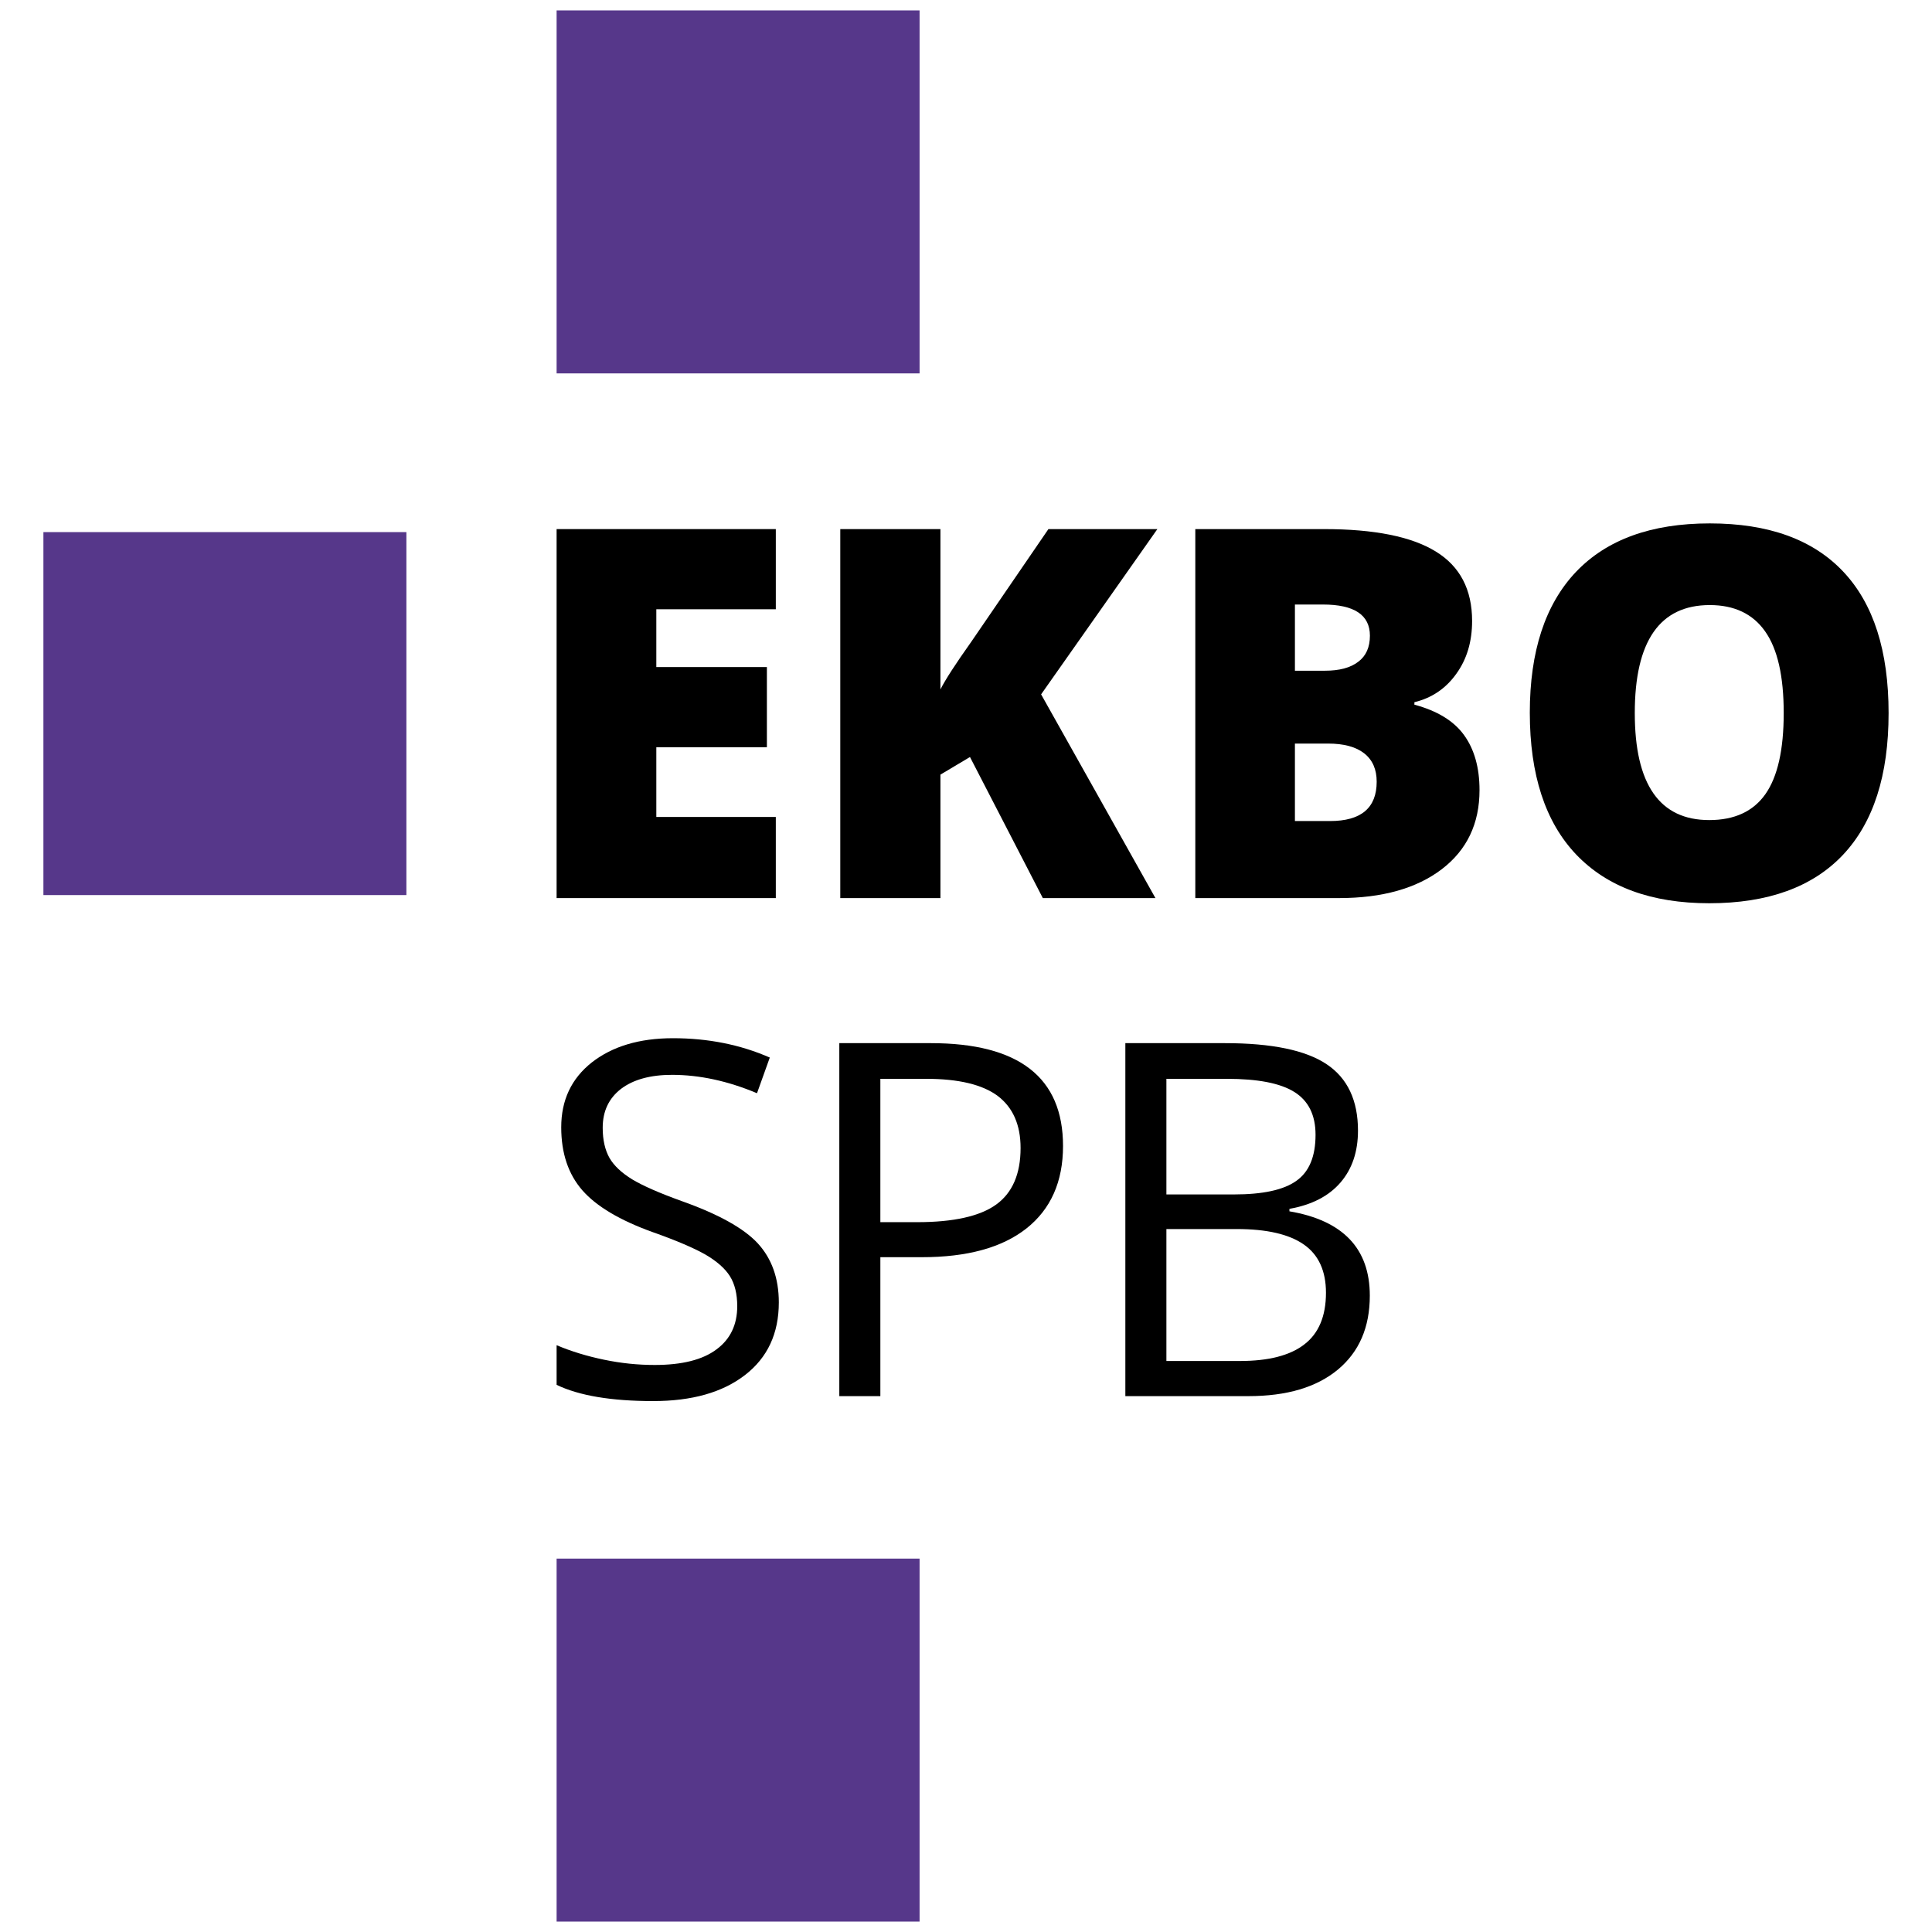
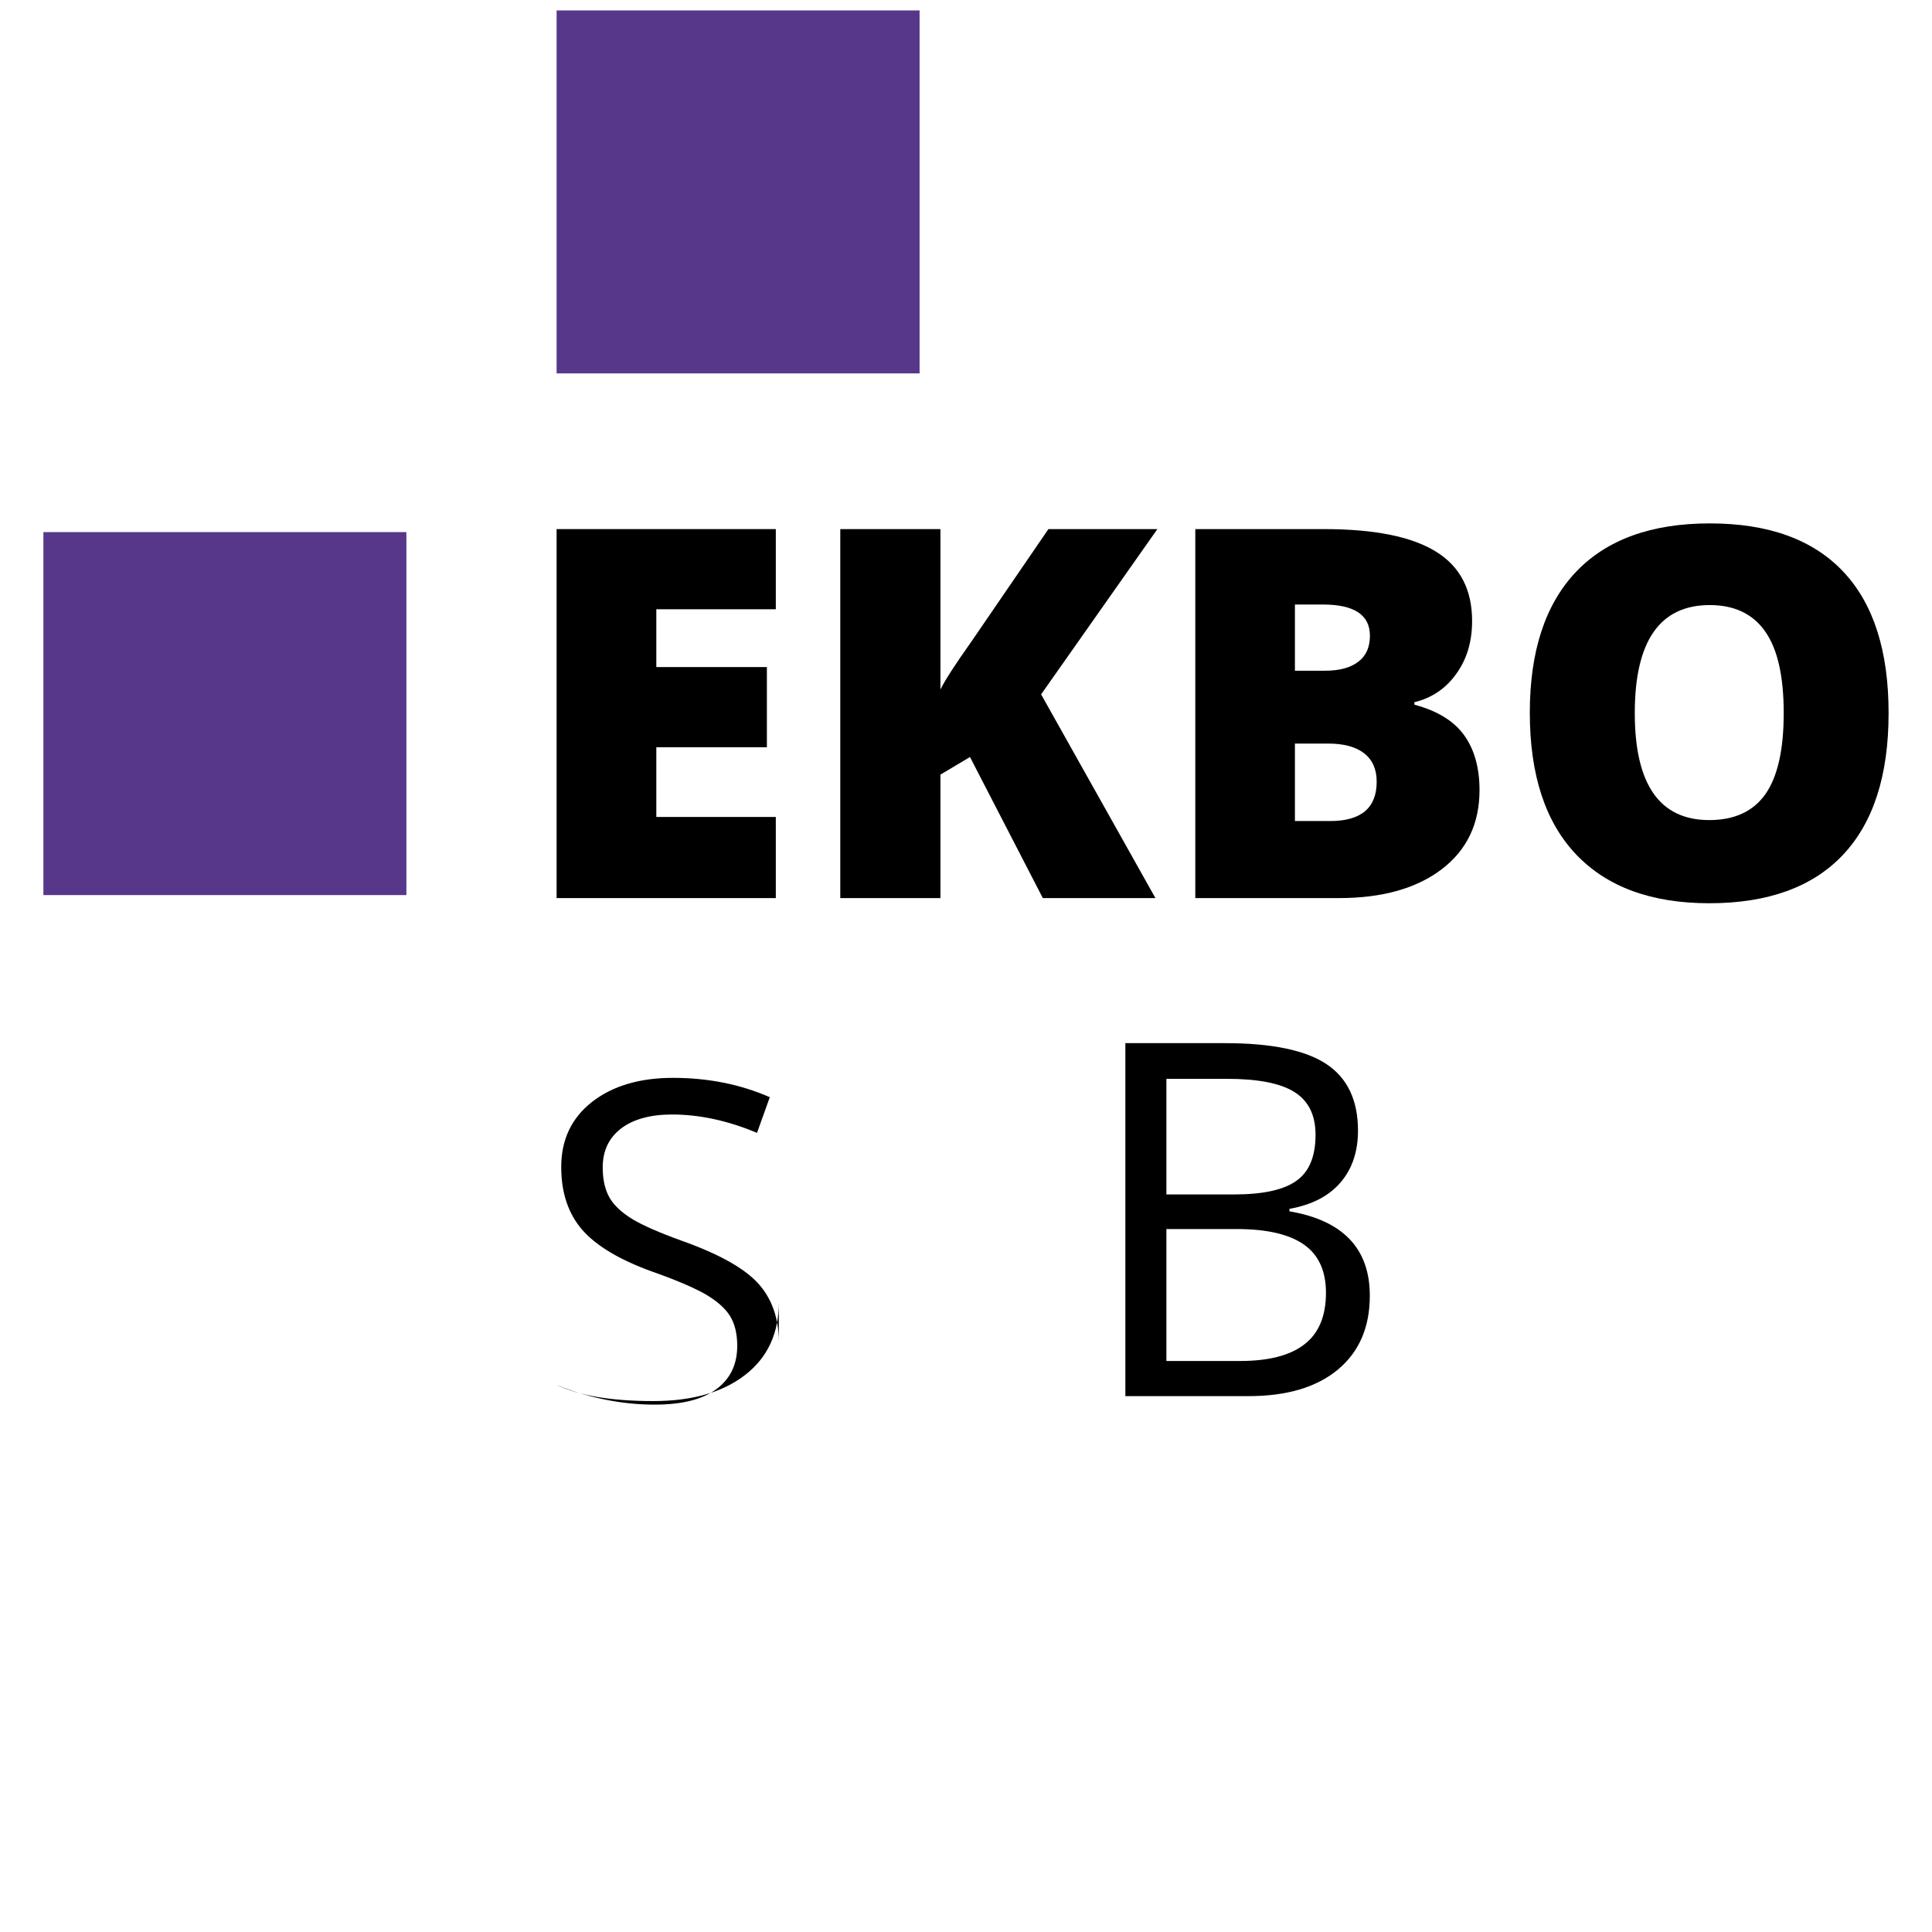
<svg xmlns="http://www.w3.org/2000/svg" version="1.1" width="939px" height="939px">
  <svg xml:space="preserve" width="939px" height="939px" version="1.1" style="shape-rendering:geometricPrecision; text-rendering:geometricPrecision; image-rendering:optimizeQuality; fill-rule:evenodd; clip-rule:evenodd" viewBox="0 0 179.8 179.8">
    <defs>
      <style type="text/css">
   
    .fil2 {fill:none}
    .fil1 {fill:#56378A}
    .fil0 {fill:black;fill-rule:nonzero}
   
  </style>
    </defs>
    <g id="SvgjsG1007">
      <g id="SvgjsG1005">
        <polygon class="fil0" points="72.2,83.58 51.8,83.58 51.8,49.24 72.2,49.24 72.2,56.7 61.08,56.7 61.08,62.08 71.37,62.08 71.37,69.54 61.08,69.54 61.08,76.03 72.2,76.03 " />
        <path id="SvgjsPath1004" class="fil0" d="M107.53 83.58l-10.48 0 -6.78 -13.13 -2.75 1.64 0 11.49 -9.32 0 0 -34.34 9.32 0 0 14.92c0.47,-0.93 1.42,-2.39 2.84,-4.39l7.21 -10.53 10.14 0 -10.82 15.38 10.64 18.96z" />
        <path id="SvgjsPath1003" class="fil0" d="M111.24 49.24l11.98 0c4.66,0 8.13,0.69 10.39,2.08 2.26,1.38 3.39,3.54 3.39,6.47 0,1.93 -0.49,3.57 -1.48,4.93 -0.98,1.37 -2.28,2.24 -3.89,2.63l0 0.23c2.12,0.57 3.67,1.51 4.62,2.83 0.95,1.31 1.44,3.02 1.44,5.12 0,3.12 -1.17,5.57 -3.51,7.36 -2.35,1.79 -5.54,2.69 -9.58,2.69l-13.36 0 0 -34.34zm9.27 13.18l2.8 0c1.33,0 2.36,-0.27 3.09,-0.83 0.73,-0.54 1.09,-1.36 1.09,-2.43 0,-1.93 -1.46,-2.9 -4.37,-2.9l-2.61 0 0 6.16zm0 6.78l0 7.21 3.27 0c2.89,0 4.34,-1.22 4.34,-3.66 0,-1.15 -0.38,-2.02 -1.16,-2.64 -0.78,-0.61 -1.9,-0.91 -3.37,-0.91l-3.08 0z" />
        <path id="SvgjsPath1002" class="fil0" d="M175.76 66.37c0,5.78 -1.41,10.17 -4.24,13.18 -2.83,3 -6.98,4.51 -12.45,4.51 -5.39,0 -9.51,-1.52 -12.39,-4.54 -2.87,-3.02 -4.31,-7.42 -4.31,-13.19 0,-5.71 1.43,-10.08 4.29,-13.1 2.86,-3.01 7.01,-4.52 12.46,-4.52 5.46,0 9.6,1.5 12.42,4.49 2.82,2.99 4.22,7.38 4.22,13.17zm-23.62 -0.01c0,6.64 2.31,9.96 6.93,9.96 2.35,0 4.1,-0.81 5.23,-2.42 1.13,-1.61 1.7,-4.12 1.7,-7.54 0,-3.43 -0.57,-5.96 -1.73,-7.6 -1.14,-1.63 -2.87,-2.45 -5.15,-2.45 -4.65,0 -6.98,3.35 -6.98,10.05z" />
-         <path class="fil0" d="M72.48 121.21c0,2.89 -1.05,5.14 -3.15,6.76 -2.1,1.62 -4.94,2.42 -8.54,2.42 -3.89,0 -6.89,-0.5 -8.99,-1.51l0 -3.69c1.35,0.57 2.82,1.02 4.41,1.35 1.58,0.33 3.15,0.49 4.72,0.49 2.54,0 4.46,-0.48 5.75,-1.45 1.29,-0.95 1.93,-2.3 1.93,-4.02 0,-1.14 -0.23,-2.07 -0.68,-2.79 -0.46,-0.73 -1.23,-1.4 -2.29,-2.02 -1.08,-0.61 -2.71,-1.31 -4.89,-2.08 -3.06,-1.1 -5.24,-2.4 -6.55,-3.89 -1.31,-1.5 -1.97,-3.45 -1.97,-5.87 0,-2.53 0.95,-4.54 2.85,-6.04 1.91,-1.49 4.42,-2.25 7.55,-2.25 3.27,0 6.27,0.6 9.01,1.8l-1.19 3.32c-2.71,-1.14 -5.35,-1.71 -7.91,-1.71 -2.02,0 -3.6,0.44 -4.74,1.3 -1.14,0.88 -1.71,2.08 -1.71,3.63 0,1.14 0.22,2.07 0.63,2.8 0.42,0.73 1.13,1.39 2.12,2 1,0.6 2.53,1.27 4.58,2.01 3.44,1.22 5.81,2.54 7.11,3.95 1.29,1.41 1.95,3.24 1.95,5.49z" />
-         <path id="SvgjsPath1001" class="fil0" d="M98.93 106.65c0,3.32 -1.14,5.88 -3.4,7.67 -2.27,1.79 -5.51,2.68 -9.74,2.68l-3.86 0 0 12.93 -3.82 0 0 -32.85 8.51 0c8.2,0 12.31,3.19 12.31,9.57zm-17 7.09l3.43 0c3.38,0 5.84,-0.55 7.35,-1.64 1.51,-1.09 2.27,-2.85 2.27,-5.26 0,-2.17 -0.72,-3.78 -2.13,-4.85 -1.43,-1.06 -3.65,-1.59 -6.66,-1.59l-4.26 0 0 13.34z" />
+         <path class="fil0" d="M72.48 121.21c0,2.89 -1.05,5.14 -3.15,6.76 -2.1,1.62 -4.94,2.42 -8.54,2.42 -3.89,0 -6.89,-0.5 -8.99,-1.51c1.35,0.57 2.82,1.02 4.41,1.35 1.58,0.33 3.15,0.49 4.72,0.49 2.54,0 4.46,-0.48 5.75,-1.45 1.29,-0.95 1.93,-2.3 1.93,-4.02 0,-1.14 -0.23,-2.07 -0.68,-2.79 -0.46,-0.73 -1.23,-1.4 -2.29,-2.02 -1.08,-0.61 -2.71,-1.31 -4.89,-2.08 -3.06,-1.1 -5.24,-2.4 -6.55,-3.89 -1.31,-1.5 -1.97,-3.45 -1.97,-5.87 0,-2.53 0.95,-4.54 2.85,-6.04 1.91,-1.49 4.42,-2.25 7.55,-2.25 3.27,0 6.27,0.6 9.01,1.8l-1.19 3.32c-2.71,-1.14 -5.35,-1.71 -7.91,-1.71 -2.02,0 -3.6,0.44 -4.74,1.3 -1.14,0.88 -1.71,2.08 -1.71,3.63 0,1.14 0.22,2.07 0.63,2.8 0.42,0.73 1.13,1.39 2.12,2 1,0.6 2.53,1.27 4.58,2.01 3.44,1.22 5.81,2.54 7.11,3.95 1.29,1.41 1.95,3.24 1.95,5.49z" />
        <path id="SvgjsPath1000" class="fil0" d="M104.73 97.08l9.28 0c4.35,0 7.51,0.66 9.45,1.96 1.95,1.3 2.92,3.37 2.92,6.18 0,1.95 -0.54,3.56 -1.62,4.82 -1.09,1.27 -2.67,2.09 -4.76,2.46l0 0.23c4.99,0.85 7.48,3.47 7.48,7.85 0,2.94 -0.99,5.23 -2.97,6.88 -1.99,1.65 -4.76,2.47 -8.33,2.47l-11.45 0 0 -32.85zm3.82 14.08l6.28 0c2.7,0 4.64,-0.42 5.82,-1.27 1.19,-0.84 1.78,-2.27 1.78,-4.28 0,-1.84 -0.66,-3.17 -1.98,-3.99 -1.31,-0.82 -3.41,-1.22 -6.28,-1.22l-5.62 0 0 10.76zm0 3.22l0 12.28 6.85 0c2.65,0 4.65,-0.51 5.98,-1.54 1.34,-1.02 2.02,-2.63 2.02,-4.81 0,-2.03 -0.69,-3.54 -2.06,-4.49 -1.37,-0.96 -3.45,-1.44 -6.25,-1.44l-6.54 0z" />
        <rect class="fil1" x="51.8" y="0.97" width="33.78" height="33.78" />
-         <rect class="fil1" x="51.8" y="145.05" width="33.78" height="33.78" />
        <rect class="fil1" x="4.04" y="49.52" width="33.78" height="33.78" />
      </g>
-       <rect class="fil2" width="179.8" height="179.8" />
    </g>
  </svg>
  <style>@media (prefers-color-scheme: light) { :root { filter: none; } }
@media (prefers-color-scheme: dark) { :root { filter: contrast(0.833) brightness(1.7); } }
</style>
</svg>